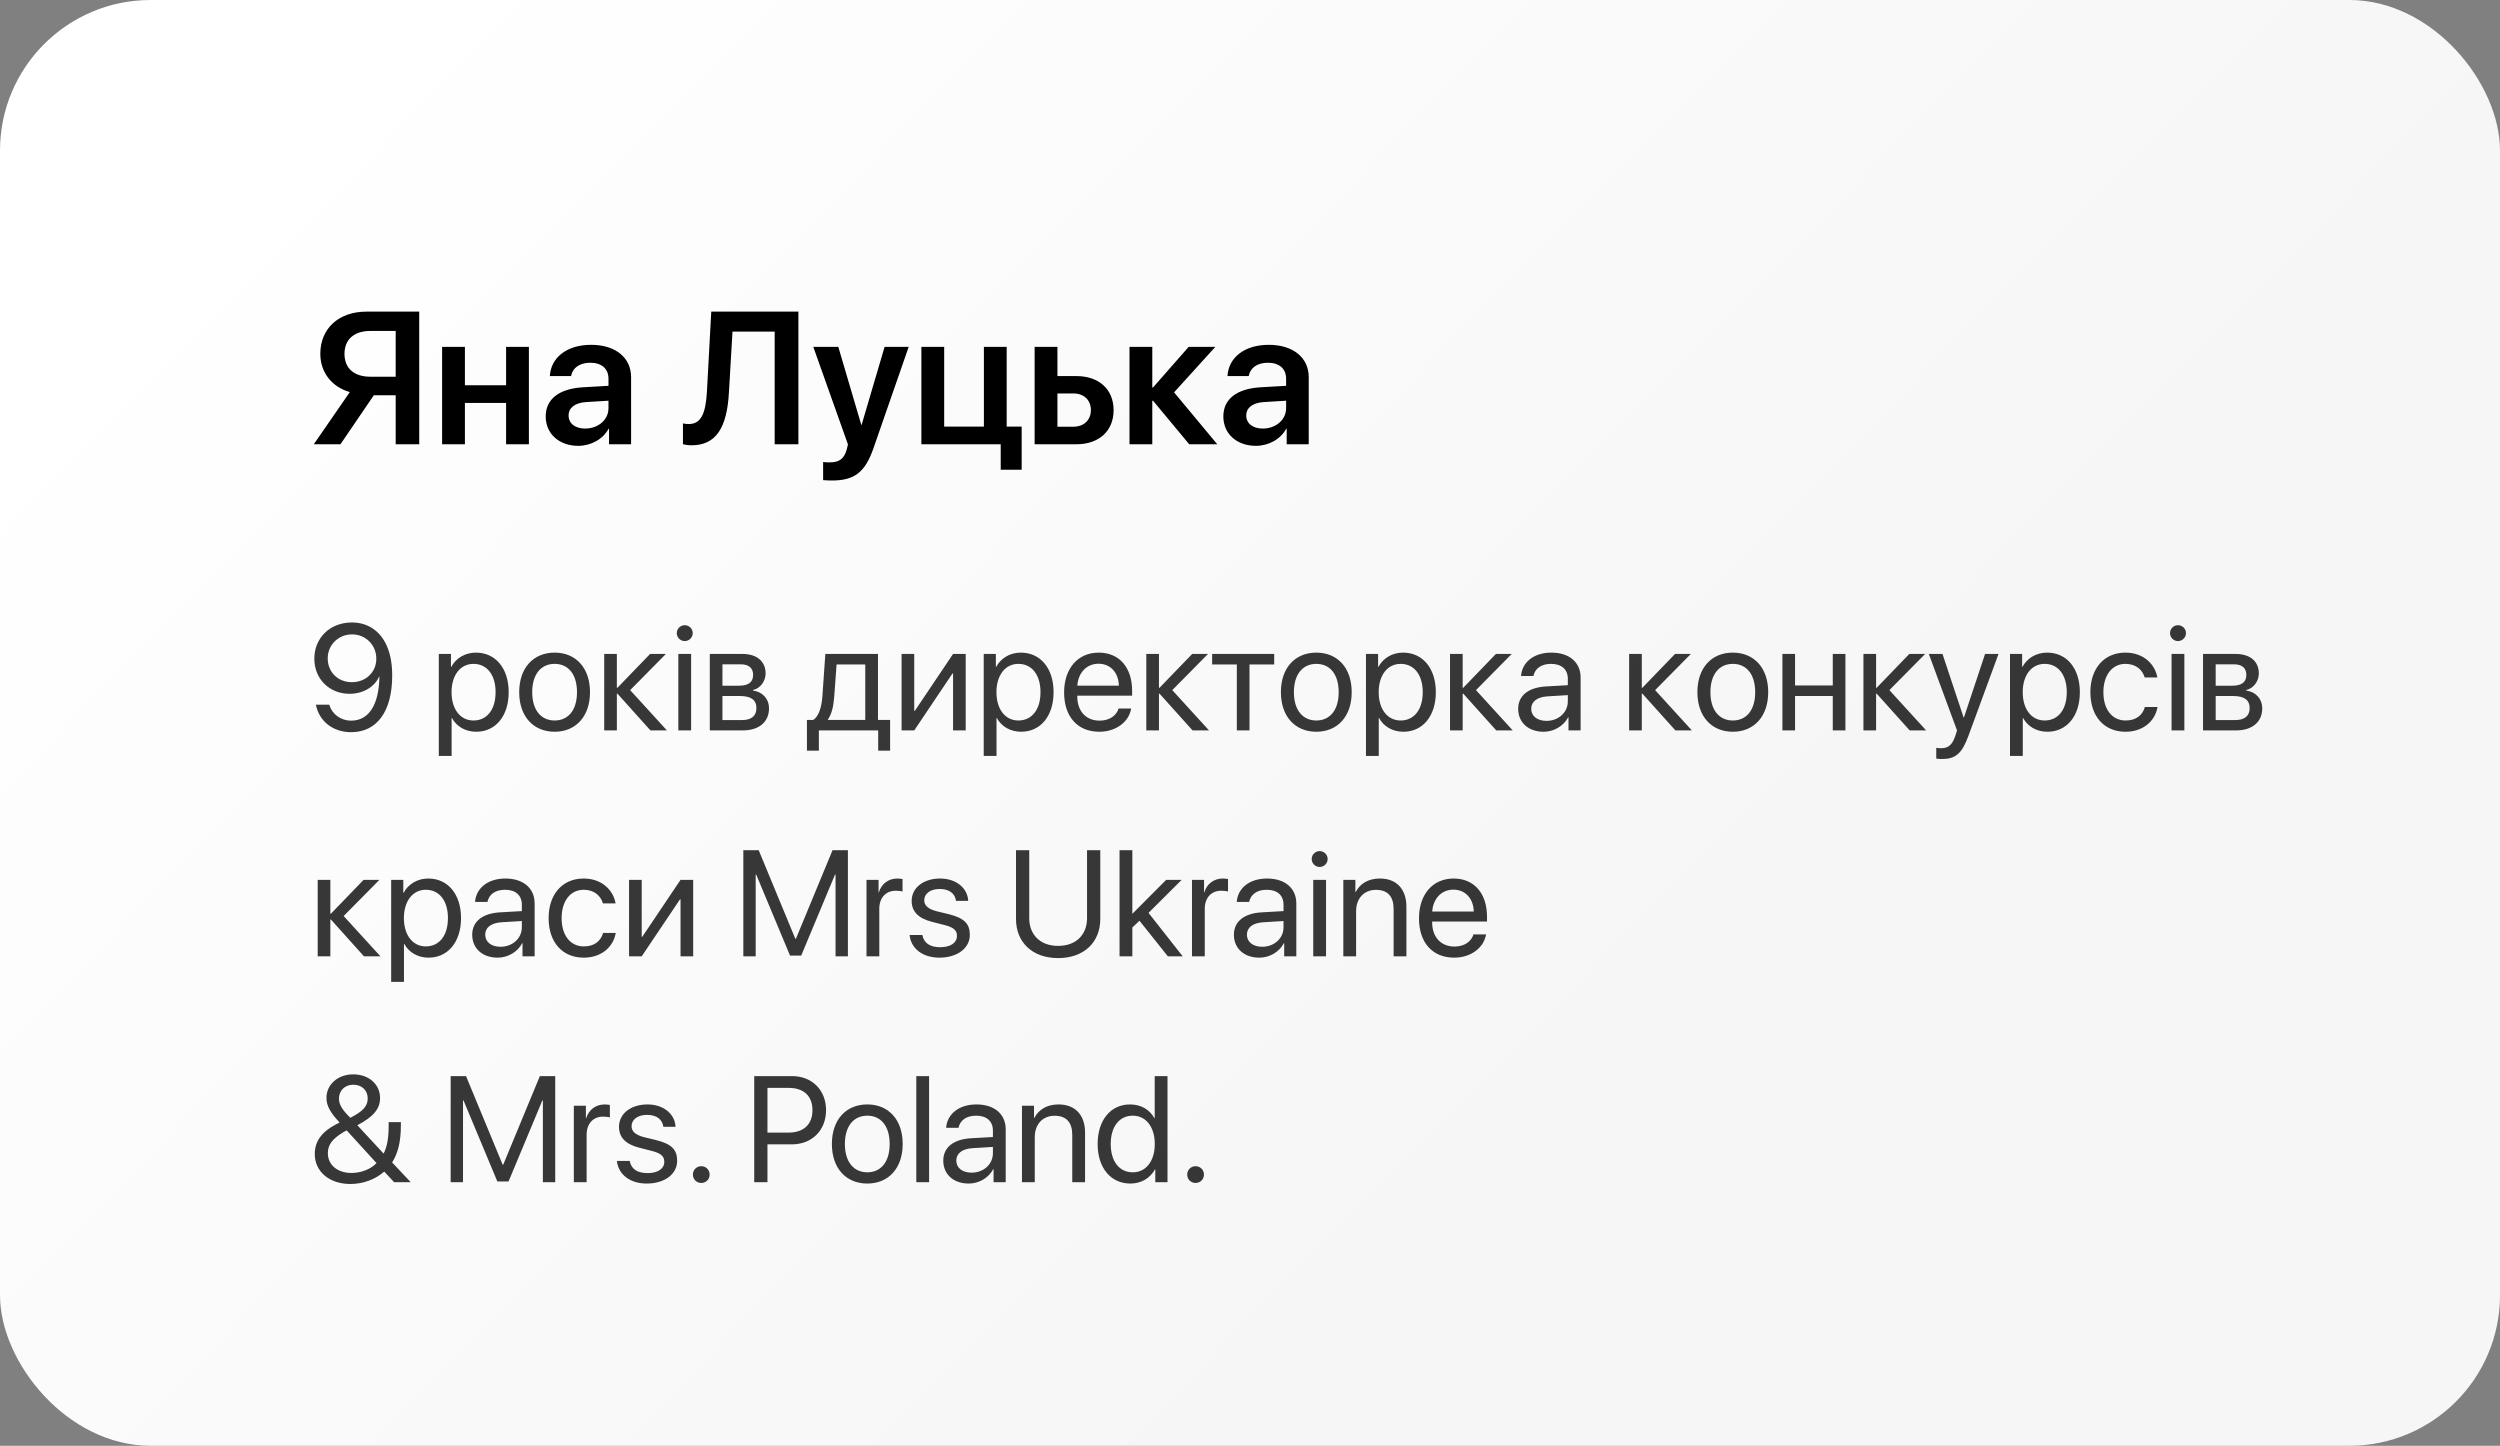
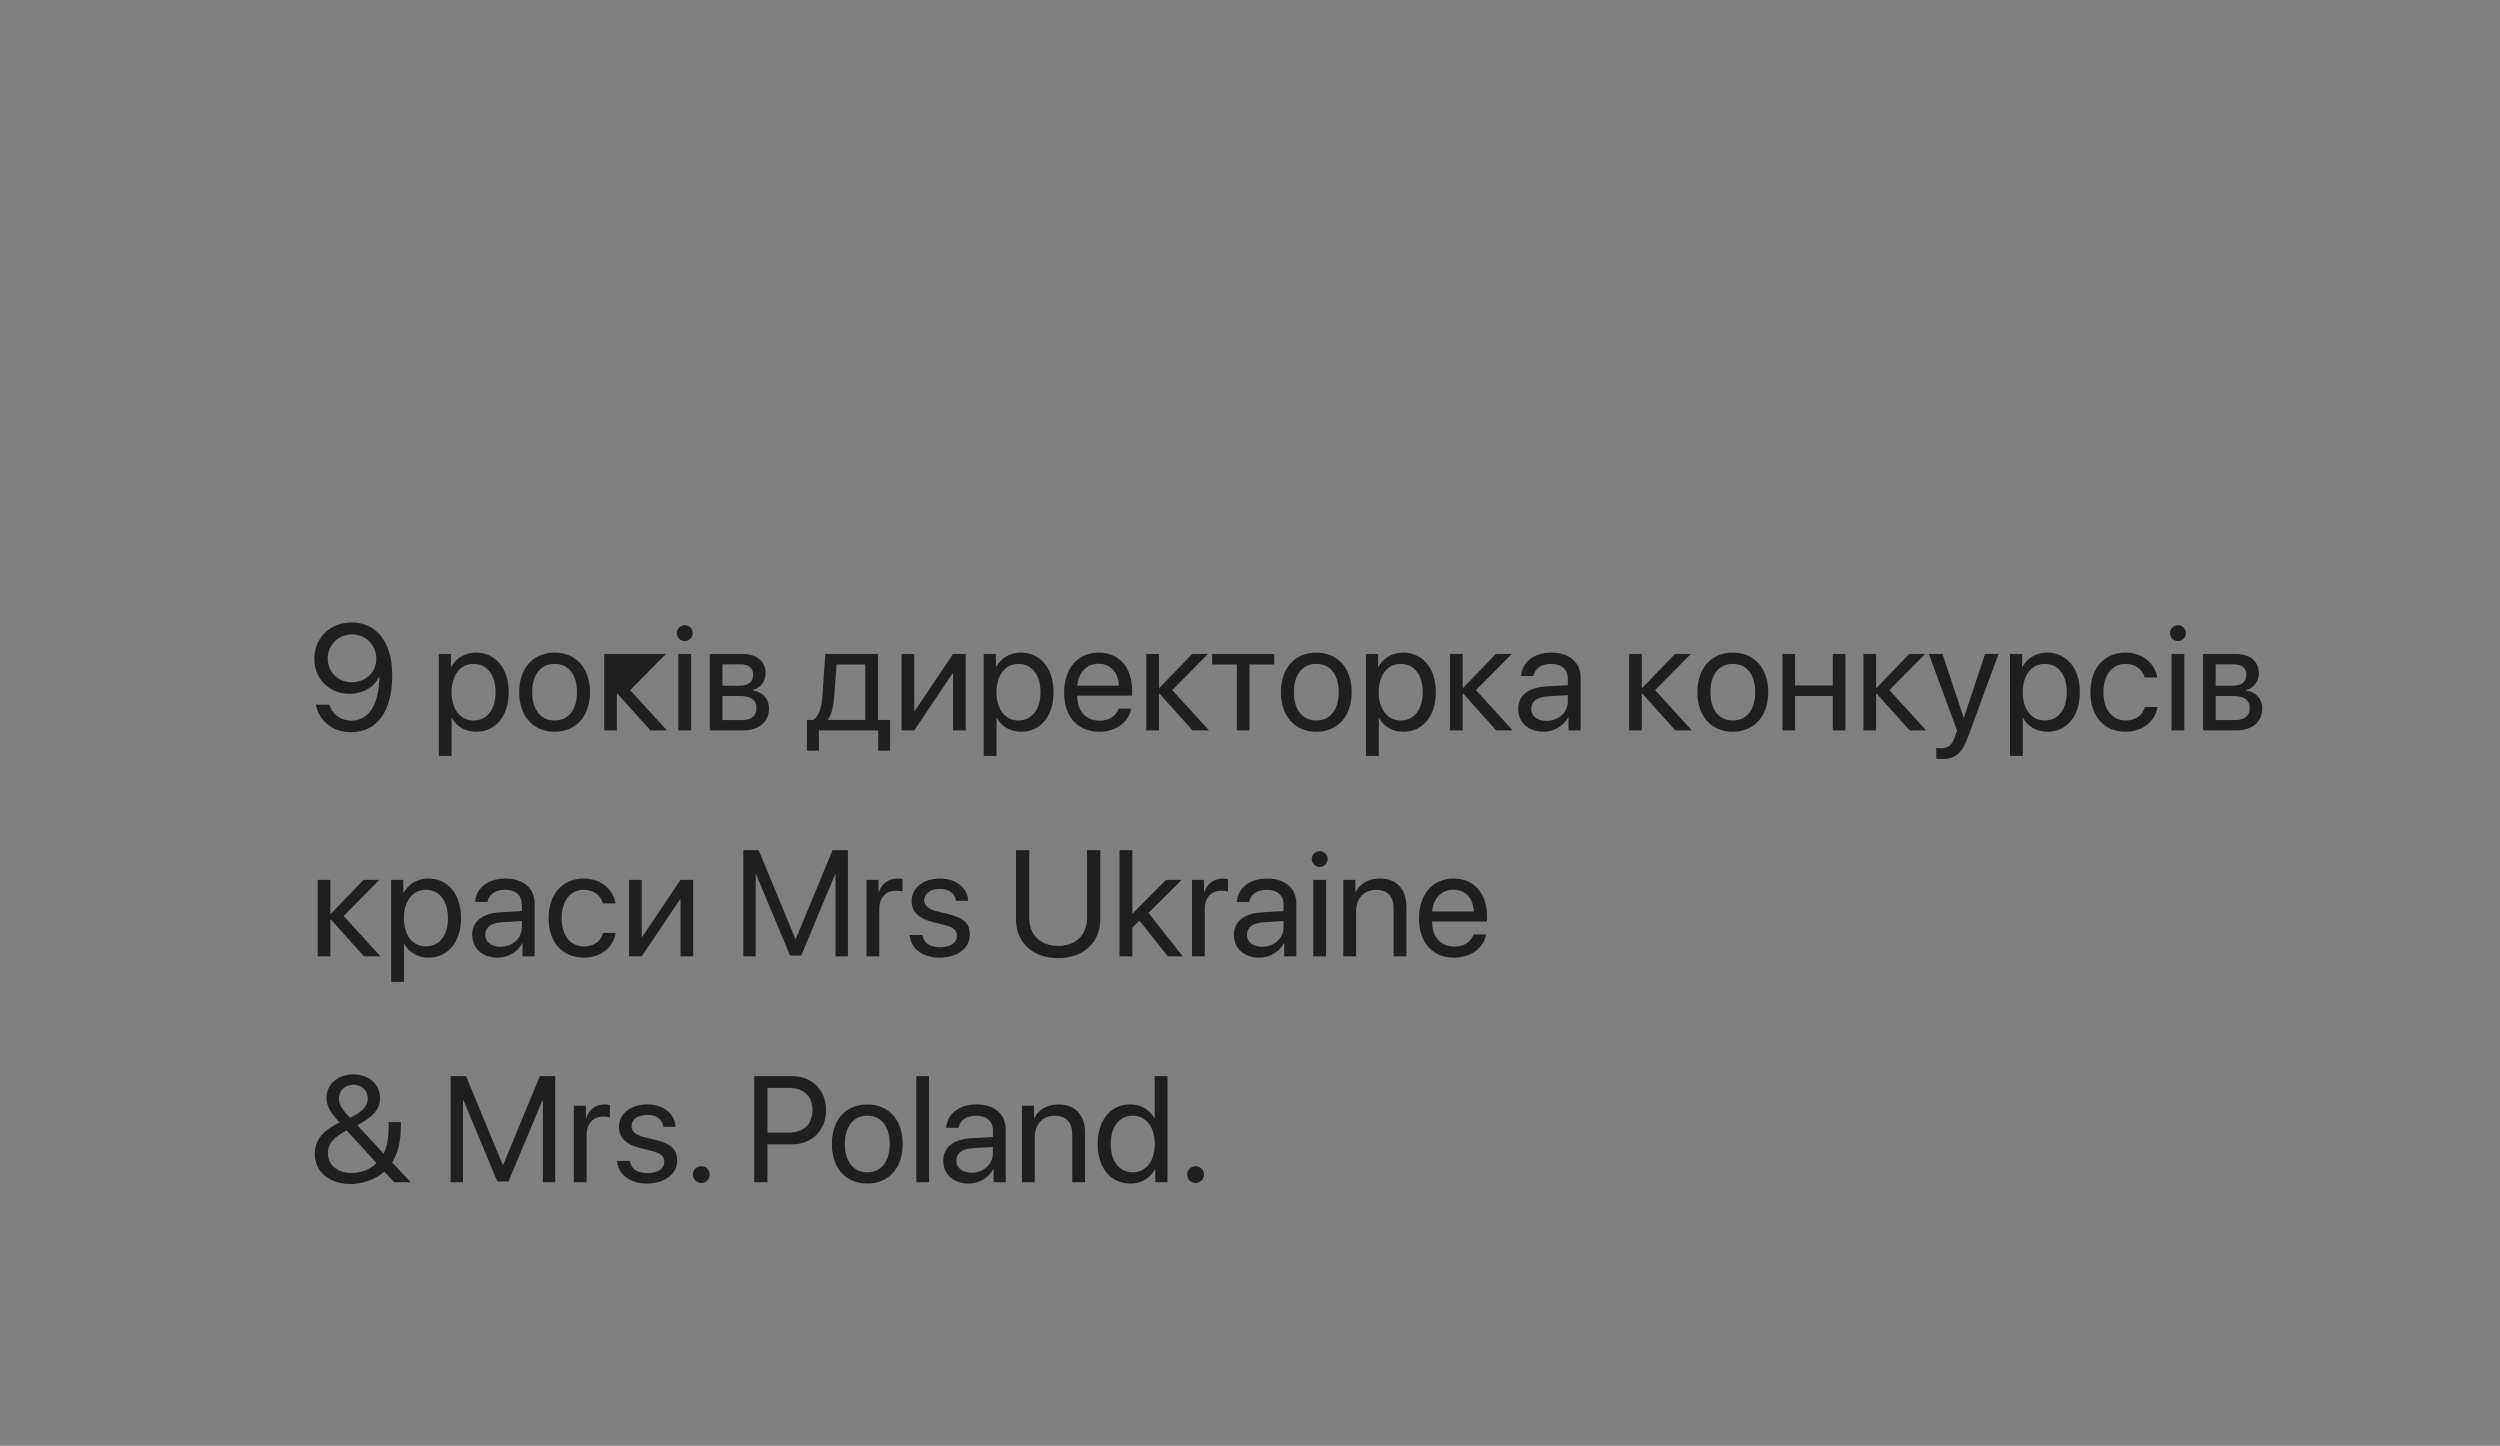
<svg xmlns="http://www.w3.org/2000/svg" width="332" height="192" viewBox="0 0 332 192" fill="none">
  <rect x="0" y="0" width="332" height="192" fill="#808080" stroke="none" />
-   <rect width="332" height="192" rx="20" fill="url(#paint0_linear_2276_68)" />
-   <path d="M52.548 50.028V43.949H49.191C47.03 43.949 45.748 45.072 45.748 46.988C45.748 48.917 47.018 50.028 49.191 50.028H52.548ZM49.643 52.494L45.211 59H41.671L46.456 52.066C44.113 51.407 42.538 49.503 42.538 46.976C42.538 43.656 44.955 41.385 48.654 41.385H55.673V59H52.548V52.494H49.643ZM67.209 59V53.507H61.74V59H58.712V46.06H61.74V51.163H67.209V46.06H70.236V59H67.209ZM77.707 56.913C79.428 56.913 80.807 55.765 80.807 54.203V53.214L77.816 53.397C76.352 53.495 75.509 54.154 75.509 55.179C75.509 56.241 76.388 56.913 77.707 56.913ZM76.791 59.208C74.289 59.208 72.47 57.633 72.47 55.301C72.47 53.006 74.24 51.627 77.389 51.432L80.807 51.236V50.309C80.807 48.954 79.892 48.172 78.39 48.172C76.95 48.172 76.034 48.868 75.839 49.942H73.019C73.153 47.525 75.216 45.792 78.512 45.792C81.723 45.792 83.81 47.489 83.81 50.089V59H80.88V56.937H80.819C80.075 58.341 78.451 59.208 76.791 59.208ZM106.027 59H102.877V44.034H97.274L96.798 52.176C96.53 56.778 95.114 59.134 91.842 59.134C91.354 59.134 90.927 59.061 90.695 58.988V56.229C90.853 56.266 91.183 56.315 91.452 56.315C93.1 56.315 93.722 54.911 93.881 51.993L94.455 41.385H106.027V59ZM110.507 63.81C110.336 63.81 109.469 63.797 109.311 63.761V61.356C109.469 61.393 110.006 61.405 110.189 61.405C111.447 61.405 112.094 60.929 112.436 59.732C112.436 59.696 112.619 59.049 112.606 59.012L108.004 46.06H111.325L114.376 56.412H114.425L117.477 46.06H120.675L116 59.513C114.889 62.723 113.461 63.81 110.507 63.81ZM135.678 62.381H132.895V59H122.36V46.06H125.387V56.656H130.661V46.06H133.688V56.656H135.678V62.381ZM142.538 52.249H140.426V56.669H142.538C143.954 56.669 144.87 55.777 144.87 54.459C144.87 53.128 143.942 52.249 142.538 52.249ZM137.399 59V46.06H140.426V49.942H142.929C145.944 49.942 147.885 51.7 147.885 54.471C147.885 57.242 145.944 59 142.929 59H137.399ZM155.917 52.103L161.654 59H157.931L153.122 53.214H153.024V59H149.997V46.06H153.024V51.456H153.122L157.858 46.06H161.398L155.917 52.103ZM167.697 56.913C169.418 56.913 170.797 55.765 170.797 54.203V53.214L167.807 53.397C166.342 53.495 165.5 54.154 165.5 55.179C165.5 56.241 166.378 56.913 167.697 56.913ZM166.781 59.208C164.279 59.208 162.46 57.633 162.46 55.301C162.46 53.006 164.23 51.627 167.379 51.432L170.797 51.236V50.309C170.797 48.954 169.882 48.172 168.38 48.172C166.94 48.172 166.024 48.868 165.829 49.942H163.009C163.144 47.525 165.207 45.792 168.502 45.792C171.713 45.792 173.8 47.489 173.8 50.089V59H170.871V56.937H170.81C170.065 58.341 168.441 59.208 166.781 59.208Z" fill="black" />
-   <path opacity="0.8" d="M46.625 97.234C44.223 97.234 42.377 95.789 41.947 93.582H43.734C44.105 94.861 45.248 95.701 46.645 95.701C48.988 95.701 50.336 93.572 50.385 89.832H50.375C50.365 89.832 50.365 89.832 50.355 89.832C49.76 91.228 48.217 92.137 46.42 92.137C43.734 92.137 41.742 90.154 41.742 87.478C41.742 84.695 43.842 82.664 46.732 82.664C48.852 82.664 50.531 83.807 51.391 85.828C51.859 86.912 52.084 88.182 52.084 89.715C52.084 94.461 50.072 97.234 46.625 97.234ZM46.723 90.594C48.588 90.594 49.975 89.266 49.975 87.469C49.975 85.662 48.568 84.246 46.752 84.246C44.945 84.246 43.52 85.652 43.52 87.42C43.52 89.256 44.877 90.594 46.723 90.594ZM63.207 86.668C65.795 86.668 67.553 88.738 67.553 91.922C67.553 95.106 65.805 97.176 63.246 97.176C61.791 97.176 60.619 96.463 60.014 95.35H59.975V100.389H58.275V86.844H59.887V88.562H59.926C60.551 87.42 61.732 86.668 63.207 86.668ZM62.875 95.682C64.682 95.682 65.814 94.227 65.814 91.922C65.814 89.627 64.682 88.162 62.875 88.162C61.137 88.162 59.965 89.666 59.965 91.922C59.965 94.188 61.137 95.682 62.875 95.682ZM73.656 97.176C70.844 97.176 68.949 95.154 68.949 91.922C68.949 88.68 70.844 86.668 73.656 86.668C76.459 86.668 78.353 88.68 78.353 91.922C78.353 95.154 76.459 97.176 73.656 97.176ZM73.656 95.682C75.453 95.682 76.625 94.314 76.625 91.922C76.625 89.529 75.453 88.162 73.656 88.162C71.859 88.162 70.678 89.529 70.678 91.922C70.678 94.314 71.859 95.682 73.656 95.682ZM83.686 91.648L88.568 97H86.381L81.996 92.117H81.918V97H80.238V86.844H81.918V91.336H81.996L86.332 86.844H88.432L83.686 91.648ZM90.082 97V86.844H91.781V97H90.082ZM90.932 85.135C90.356 85.135 89.877 84.656 89.877 84.08C89.877 83.494 90.356 83.025 90.932 83.025C91.518 83.025 91.996 83.494 91.996 84.08C91.996 84.656 91.518 85.135 90.932 85.135ZM98.373 88.221H95.941V91.062H98.119C99.398 91.062 100.014 90.594 100.014 89.617C100.014 88.719 99.438 88.221 98.373 88.221ZM98.256 92.43H95.941V95.623H98.559C99.789 95.623 100.453 95.066 100.453 94.041C100.453 92.957 99.74 92.43 98.256 92.43ZM94.262 97V86.844H98.607C100.512 86.844 101.674 87.83 101.674 89.441C101.674 90.477 100.941 91.434 100.004 91.629V91.707C101.283 91.883 102.123 92.811 102.123 94.08C102.123 95.877 100.795 97 98.637 97H94.262ZM114.906 95.603V88.24H111.098L110.785 92.518C110.697 93.777 110.434 94.881 109.955 95.525V95.603H114.906ZM108.744 99.686H107.162V95.603H108.012C108.754 95.115 109.115 93.846 109.213 92.478L109.604 86.844H116.596V95.603H118.207V99.686H116.625V97H108.744V99.686ZM121.41 97H119.73V86.844H121.41V94.402H121.488L126.566 86.844H128.246V97H126.566V89.441H126.488L121.41 97ZM135.57 86.668C138.158 86.668 139.916 88.738 139.916 91.922C139.916 95.106 138.168 97.176 135.609 97.176C134.154 97.176 132.982 96.463 132.377 95.35H132.338V100.389H130.639V86.844H132.25V88.562H132.289C132.914 87.42 134.096 86.668 135.57 86.668ZM135.238 95.682C137.045 95.682 138.178 94.227 138.178 91.922C138.178 89.627 137.045 88.162 135.238 88.162C133.5 88.162 132.328 89.666 132.328 91.922C132.328 94.188 133.5 95.682 135.238 95.682ZM145.883 88.143C144.291 88.143 143.178 89.363 143.07 91.053H148.588C148.549 89.353 147.484 88.143 145.883 88.143ZM148.549 94.09H150.219C149.926 95.867 148.207 97.176 145.99 97.176C143.08 97.176 141.312 95.154 141.312 91.961C141.312 88.807 143.109 86.668 145.912 86.668C148.656 86.668 150.346 88.66 150.346 91.736V92.381H143.061V92.478C143.061 94.422 144.203 95.701 146.029 95.701C147.318 95.701 148.266 95.047 148.549 94.09ZM155.678 91.648L160.561 97H158.373L153.988 92.117H153.91V97H152.23V86.844H153.91V91.336H153.988L158.324 86.844H160.424L155.678 91.648ZM169.213 86.844V88.24H165.932V97H164.252V88.24H160.971V86.844H169.213ZM174.809 97.176C171.996 97.176 170.102 95.154 170.102 91.922C170.102 88.68 171.996 86.668 174.809 86.668C177.611 86.668 179.506 88.68 179.506 91.922C179.506 95.154 177.611 97.176 174.809 97.176ZM174.809 95.682C176.605 95.682 177.777 94.314 177.777 91.922C177.777 89.529 176.605 88.162 174.809 88.162C173.012 88.162 171.83 89.529 171.83 91.922C171.83 94.314 173.012 95.682 174.809 95.682ZM186.332 86.668C188.92 86.668 190.678 88.738 190.678 91.922C190.678 95.106 188.93 97.176 186.371 97.176C184.916 97.176 183.744 96.463 183.139 95.35H183.1V100.389H181.4V86.844H183.012V88.562H183.051C183.676 87.42 184.857 86.668 186.332 86.668ZM186 95.682C187.807 95.682 188.939 94.227 188.939 91.922C188.939 89.627 187.807 88.162 186 88.162C184.262 88.162 183.09 89.666 183.09 91.922C183.09 94.188 184.262 95.682 186 95.682ZM196.01 91.648L200.893 97H198.705L194.32 92.117H194.242V97H192.562V86.844H194.242V91.336H194.32L198.656 86.844H200.756L196.01 91.648ZM205.375 95.731C206.977 95.731 208.207 94.607 208.207 93.143V92.312L205.492 92.478C204.125 92.566 203.344 93.172 203.344 94.129C203.344 95.096 204.154 95.731 205.375 95.731ZM204.994 97.176C202.973 97.176 201.615 95.955 201.615 94.129C201.615 92.391 202.953 91.297 205.297 91.16L208.207 90.994V90.144C208.207 88.904 207.387 88.162 205.98 88.162C204.672 88.162 203.852 88.777 203.637 89.773H201.996C202.113 88.016 203.617 86.668 206.02 86.668C208.402 86.668 209.906 87.957 209.906 89.978V97H208.295V95.252H208.256C207.65 96.414 206.361 97.176 204.994 97.176ZM219.799 91.648L224.682 97H222.494L218.109 92.117H218.031V97H216.352V86.844H218.031V91.336H218.109L222.445 86.844H224.545L219.799 91.648ZM230.121 97.176C227.309 97.176 225.414 95.154 225.414 91.922C225.414 88.68 227.309 86.668 230.121 86.668C232.924 86.668 234.818 88.68 234.818 91.922C234.818 95.154 232.924 97.176 230.121 97.176ZM230.121 95.682C231.918 95.682 233.09 94.314 233.09 91.922C233.09 89.529 231.918 88.162 230.121 88.162C228.324 88.162 227.143 89.529 227.143 91.922C227.143 94.314 228.324 95.682 230.121 95.682ZM243.393 97V92.43H238.383V97H236.703V86.844H238.383V91.033H243.393V86.844H245.072V97H243.393ZM250.912 91.648L255.795 97H253.607L249.223 92.117H249.145V97H247.465V86.844H249.145V91.336H249.223L253.559 86.844H255.658L250.912 91.648ZM257.865 100.799C257.66 100.799 257.318 100.779 257.133 100.74V99.314C257.318 99.353 257.582 99.363 257.797 99.363C258.744 99.363 259.271 98.904 259.662 97.723L259.896 97.01L256.146 86.844H257.963L260.775 95.301H260.805L263.617 86.844H265.404L261.41 97.713C260.541 100.086 259.701 100.799 257.865 100.799ZM271.859 86.668C274.447 86.668 276.205 88.738 276.205 91.922C276.205 95.106 274.457 97.176 271.898 97.176C270.443 97.176 269.271 96.463 268.666 95.35H268.627V100.389H266.928V86.844H268.539V88.562H268.578C269.203 87.42 270.385 86.668 271.859 86.668ZM271.527 95.682C273.334 95.682 274.467 94.227 274.467 91.922C274.467 89.627 273.334 88.162 271.527 88.162C269.789 88.162 268.617 89.666 268.617 91.922C268.617 94.188 269.789 95.682 271.527 95.682ZM286.498 89.969H284.818C284.525 88.992 283.695 88.162 282.26 88.162C280.492 88.162 279.33 89.656 279.33 91.922C279.33 94.246 280.512 95.682 282.279 95.682C283.627 95.682 284.516 95.018 284.838 93.894H286.518C286.186 95.818 284.555 97.176 282.27 97.176C279.447 97.176 277.602 95.154 277.602 91.922C277.602 88.758 279.438 86.668 282.25 86.668C284.701 86.668 286.195 88.24 286.498 89.969ZM288.383 97V86.844H290.082V97H288.383ZM289.232 85.135C288.656 85.135 288.178 84.656 288.178 84.08C288.178 83.494 288.656 83.025 289.232 83.025C289.818 83.025 290.297 83.494 290.297 84.08C290.297 84.656 289.818 85.135 289.232 85.135ZM296.674 88.221H294.242V91.062H296.42C297.699 91.062 298.314 90.594 298.314 89.617C298.314 88.719 297.738 88.221 296.674 88.221ZM296.557 92.43H294.242V95.623H296.859C298.09 95.623 298.754 95.066 298.754 94.041C298.754 92.957 298.041 92.43 296.557 92.43ZM292.562 97V86.844H296.908C298.812 86.844 299.975 87.83 299.975 89.441C299.975 90.477 299.242 91.434 298.305 91.629V91.707C299.584 91.883 300.424 92.811 300.424 94.08C300.424 95.877 299.096 97 296.938 97H292.562ZM45.639 121.648L50.522 127H48.334L43.949 122.117H43.871V127H42.191V116.844H43.871V121.336H43.949L48.285 116.844H50.385L45.639 121.648ZM56.879 116.668C59.467 116.668 61.225 118.738 61.225 121.922C61.225 125.105 59.477 127.176 56.918 127.176C55.463 127.176 54.291 126.463 53.685 125.35H53.647V130.389H51.947V116.844H53.559V118.562H53.598C54.223 117.42 55.404 116.668 56.879 116.668ZM56.547 125.682C58.353 125.682 59.486 124.227 59.486 121.922C59.486 119.627 58.353 118.162 56.547 118.162C54.809 118.162 53.637 119.666 53.637 121.922C53.637 124.188 54.809 125.682 56.547 125.682ZM66.469 125.73C68.07 125.73 69.301 124.607 69.301 123.143V122.312L66.586 122.479C65.219 122.566 64.438 123.172 64.438 124.129C64.438 125.096 65.248 125.73 66.469 125.73ZM66.088 127.176C64.066 127.176 62.709 125.955 62.709 124.129C62.709 122.391 64.047 121.297 66.391 121.16L69.301 120.994V120.145C69.301 118.904 68.481 118.162 67.074 118.162C65.766 118.162 64.945 118.777 64.731 119.773H63.09C63.207 118.016 64.711 116.668 67.113 116.668C69.496 116.668 71 117.957 71 119.979V127H69.389V125.252H69.35C68.744 126.414 67.455 127.176 66.088 127.176ZM81.752 119.969H80.072C79.779 118.992 78.949 118.162 77.514 118.162C75.746 118.162 74.584 119.656 74.584 121.922C74.584 124.246 75.766 125.682 77.533 125.682C78.881 125.682 79.769 125.018 80.092 123.895H81.772C81.439 125.818 79.809 127.176 77.523 127.176C74.701 127.176 72.856 125.154 72.856 121.922C72.856 118.758 74.691 116.668 77.504 116.668C79.955 116.668 81.449 118.24 81.752 119.969ZM85.219 127H83.539V116.844H85.219V124.402H85.297L90.375 116.844H92.055V127H90.375V119.441H90.297L85.219 127ZM112.602 127H110.961V116.141H110.893L106.4 126.902H104.916L100.424 116.141H100.355V127H98.715V112.908H100.756L105.619 124.666H105.697L110.561 112.908H112.602V127ZM115.072 127V116.844H116.674V118.504H116.713C117.045 117.381 117.982 116.668 119.174 116.668C119.467 116.668 119.721 116.717 119.857 116.736V118.387C119.721 118.338 119.359 118.289 118.949 118.289C117.631 118.289 116.771 119.236 116.771 120.672V127H115.072ZM121.068 119.646C121.068 117.908 122.621 116.668 124.857 116.668C126.957 116.668 128.5 117.918 128.578 119.637H126.957C126.84 118.66 126.049 118.055 124.799 118.055C123.559 118.055 122.738 118.67 122.738 119.559C122.738 120.262 123.275 120.73 124.428 121.023L126 121.404C128.051 121.922 128.793 122.664 128.793 124.158C128.793 125.926 127.123 127.176 124.75 127.176C122.523 127.176 120.971 125.965 120.795 124.168H122.494C122.68 125.223 123.48 125.789 124.857 125.789C126.234 125.789 127.084 125.203 127.084 124.285C127.084 123.562 126.664 123.172 125.521 122.869L123.734 122.41C121.947 121.951 121.068 121.033 121.068 119.646ZM136.684 112.908V121.941C136.684 124.07 138.08 125.613 140.521 125.613C142.963 125.613 144.359 124.07 144.359 121.941V112.908H146.117V122.059C146.117 125.066 144.018 127.234 140.521 127.234C137.025 127.234 134.926 125.066 134.926 122.059V112.908H136.684ZM150.375 121.355L154.867 116.844H156.928L152.523 121.229L157.064 127H155.092L151.322 122.273L150.375 123.172V127H148.676V112.908H150.375V121.355ZM158.295 127V116.844H159.896V118.504H159.936C160.268 117.381 161.205 116.668 162.396 116.668C162.689 116.668 162.943 116.717 163.08 116.736V118.387C162.943 118.338 162.582 118.289 162.172 118.289C160.854 118.289 159.994 119.236 159.994 120.672V127H158.295ZM167.621 125.73C169.223 125.73 170.453 124.607 170.453 123.143V122.312L167.738 122.479C166.371 122.566 165.59 123.172 165.59 124.129C165.59 125.096 166.4 125.73 167.621 125.73ZM167.24 127.176C165.219 127.176 163.861 125.955 163.861 124.129C163.861 122.391 165.199 121.297 167.543 121.16L170.453 120.994V120.145C170.453 118.904 169.633 118.162 168.227 118.162C166.918 118.162 166.098 118.777 165.883 119.773H164.242C164.359 118.016 165.863 116.668 168.266 116.668C170.648 116.668 172.152 117.957 172.152 119.979V127H170.541V125.252H170.502C169.896 126.414 168.607 127.176 167.24 127.176ZM174.398 127V116.844H176.098V127H174.398ZM175.248 115.135C174.672 115.135 174.193 114.656 174.193 114.08C174.193 113.494 174.672 113.025 175.248 113.025C175.834 113.025 176.312 113.494 176.312 114.08C176.312 114.656 175.834 115.135 175.248 115.135ZM178.393 127V116.844H179.994V118.465H180.033C180.6 117.371 181.684 116.668 183.256 116.668C185.482 116.668 186.771 118.104 186.771 120.408V127H185.072V120.711C185.072 119.07 184.301 118.172 182.738 118.172C181.137 118.172 180.092 119.305 180.092 121.023V127H178.393ZM193.012 118.143C191.42 118.143 190.307 119.363 190.199 121.053H195.717C195.678 119.354 194.613 118.143 193.012 118.143ZM195.678 124.09H197.348C197.055 125.867 195.336 127.176 193.119 127.176C190.209 127.176 188.441 125.154 188.441 121.961C188.441 118.807 190.238 116.668 193.041 116.668C195.785 116.668 197.475 118.66 197.475 121.736V122.381H190.189V122.479C190.189 124.422 191.332 125.701 193.158 125.701C194.447 125.701 195.395 125.047 195.678 124.09ZM52.338 157L51.029 155.584C49.838 156.639 48.197 157.234 46.527 157.234C43.744 157.234 41.801 155.594 41.801 153.25C41.801 151.6 42.699 150.33 44.565 149.344C44.848 149.197 45.023 149.1 45.102 149.07C43.842 147.732 43.353 146.824 43.353 145.799C43.353 144.012 44.877 142.674 46.908 142.674C48.978 142.674 50.473 143.992 50.473 145.818C50.473 147.254 49.603 148.299 47.455 149.432L50.941 153.191C51.4 152.332 51.615 151.18 51.615 149.441V149.021H53.236V149.451C53.236 151.6 52.846 153.162 52.074 154.373L54.545 157H52.338ZM45.57 150.369C44.115 151.258 43.539 152.049 43.539 153.133C43.539 154.705 44.809 155.77 46.684 155.77C47.943 155.77 49.252 155.262 50.004 154.461L46.039 150.115C45.912 150.174 45.658 150.311 45.57 150.369ZM46.518 148.445C48.207 147.586 48.832 146.883 48.832 145.877C48.832 144.803 48.06 144.051 46.918 144.051C45.805 144.051 45.014 144.822 45.014 145.896C45.014 146.668 45.424 147.352 46.518 148.445ZM73.734 157H72.094V146.141H72.025L67.533 156.902H66.049L61.557 146.141H61.488V157H59.848V142.908H61.889L66.752 154.666H66.83L71.693 142.908H73.734V157ZM76.205 157V146.844H77.807V148.504H77.846C78.178 147.381 79.115 146.668 80.307 146.668C80.6 146.668 80.853 146.717 80.99 146.736V148.387C80.853 148.338 80.492 148.289 80.082 148.289C78.764 148.289 77.904 149.236 77.904 150.672V157H76.205ZM82.201 149.646C82.201 147.908 83.754 146.668 85.99 146.668C88.09 146.668 89.633 147.918 89.711 149.637H88.09C87.973 148.66 87.182 148.055 85.932 148.055C84.691 148.055 83.871 148.67 83.871 149.559C83.871 150.262 84.408 150.73 85.561 151.023L87.133 151.404C89.184 151.922 89.926 152.664 89.926 154.158C89.926 155.926 88.256 157.176 85.883 157.176C83.656 157.176 82.103 155.965 81.928 154.168H83.627C83.812 155.223 84.613 155.789 85.99 155.789C87.367 155.789 88.217 155.203 88.217 154.285C88.217 153.562 87.797 153.172 86.654 152.869L84.867 152.41C83.08 151.951 82.201 151.033 82.201 149.646ZM93.129 157.098C92.504 157.098 92.016 156.609 92.016 155.984C92.016 155.359 92.504 154.871 93.129 154.871C93.754 154.871 94.242 155.359 94.242 155.984C94.242 156.609 93.754 157.098 93.129 157.098ZM100.16 142.908H105.189C107.836 142.908 109.701 144.764 109.701 147.43C109.701 150.105 107.816 151.971 105.17 151.971H101.918V157H100.16V142.908ZM101.918 144.471V150.408H104.73C106.742 150.408 107.895 149.305 107.895 147.43C107.895 145.564 106.752 144.471 104.73 144.471H101.918ZM115.18 157.176C112.367 157.176 110.473 155.154 110.473 151.922C110.473 148.68 112.367 146.668 115.18 146.668C117.982 146.668 119.877 148.68 119.877 151.922C119.877 155.154 117.982 157.176 115.18 157.176ZM115.18 155.682C116.977 155.682 118.148 154.314 118.148 151.922C118.148 149.529 116.977 148.162 115.18 148.162C113.383 148.162 112.201 149.529 112.201 151.922C112.201 154.314 113.383 155.682 115.18 155.682ZM121.684 157V142.908H123.383V157H121.684ZM129.027 155.73C130.629 155.73 131.859 154.607 131.859 153.143V152.312L129.145 152.479C127.777 152.566 126.996 153.172 126.996 154.129C126.996 155.096 127.807 155.73 129.027 155.73ZM128.646 157.176C126.625 157.176 125.268 155.955 125.268 154.129C125.268 152.391 126.605 151.297 128.949 151.16L131.859 150.994V150.145C131.859 148.904 131.039 148.162 129.633 148.162C128.324 148.162 127.504 148.777 127.289 149.773H125.648C125.766 148.016 127.27 146.668 129.672 146.668C132.055 146.668 133.559 147.957 133.559 149.979V157H131.947V155.252H131.908C131.303 156.414 130.014 157.176 128.646 157.176ZM135.717 157V146.844H137.318V148.465H137.357C137.924 147.371 139.008 146.668 140.58 146.668C142.807 146.668 144.096 148.104 144.096 150.408V157H142.396V150.711C142.396 149.07 141.625 148.172 140.062 148.172C138.461 148.172 137.416 149.305 137.416 151.023V157H135.717ZM150.111 157.176C147.523 157.176 145.766 155.105 145.766 151.922C145.766 148.738 147.514 146.668 150.072 146.668C151.527 146.668 152.699 147.381 153.305 148.494H153.344V142.908H155.043V157H153.422V155.281H153.393C152.738 156.453 151.576 157.176 150.111 157.176ZM150.434 148.162C148.637 148.162 147.504 149.627 147.504 151.922C147.504 154.227 148.637 155.682 150.434 155.682C152.182 155.682 153.354 154.197 153.354 151.922C153.354 149.656 152.182 148.162 150.434 148.162ZM158.773 157.098C158.148 157.098 157.66 156.609 157.66 155.984C157.66 155.359 158.148 154.871 158.773 154.871C159.398 154.871 159.887 155.359 159.887 155.984C159.887 156.609 159.398 157.098 158.773 157.098Z" fill="#070707" />
+   <path opacity="0.8" d="M46.625 97.234C44.223 97.234 42.377 95.789 41.947 93.582H43.734C44.105 94.861 45.248 95.701 46.645 95.701C48.988 95.701 50.336 93.572 50.385 89.832H50.375C50.365 89.832 50.365 89.832 50.355 89.832C49.76 91.228 48.217 92.137 46.42 92.137C43.734 92.137 41.742 90.154 41.742 87.478C41.742 84.695 43.842 82.664 46.732 82.664C48.852 82.664 50.531 83.807 51.391 85.828C51.859 86.912 52.084 88.182 52.084 89.715C52.084 94.461 50.072 97.234 46.625 97.234ZM46.723 90.594C48.588 90.594 49.975 89.266 49.975 87.469C49.975 85.662 48.568 84.246 46.752 84.246C44.945 84.246 43.52 85.652 43.52 87.42C43.52 89.256 44.877 90.594 46.723 90.594ZM63.207 86.668C65.795 86.668 67.553 88.738 67.553 91.922C67.553 95.106 65.805 97.176 63.246 97.176C61.791 97.176 60.619 96.463 60.014 95.35H59.975V100.389H58.275V86.844H59.887V88.562H59.926C60.551 87.42 61.732 86.668 63.207 86.668ZM62.875 95.682C64.682 95.682 65.814 94.227 65.814 91.922C65.814 89.627 64.682 88.162 62.875 88.162C61.137 88.162 59.965 89.666 59.965 91.922C59.965 94.188 61.137 95.682 62.875 95.682ZM73.656 97.176C70.844 97.176 68.949 95.154 68.949 91.922C68.949 88.68 70.844 86.668 73.656 86.668C76.459 86.668 78.353 88.68 78.353 91.922C78.353 95.154 76.459 97.176 73.656 97.176ZM73.656 95.682C75.453 95.682 76.625 94.314 76.625 91.922C76.625 89.529 75.453 88.162 73.656 88.162C71.859 88.162 70.678 89.529 70.678 91.922C70.678 94.314 71.859 95.682 73.656 95.682ZM83.686 91.648L88.568 97H86.381L81.996 92.117H81.918V97H80.238V86.844H81.918H81.996L86.332 86.844H88.432L83.686 91.648ZM90.082 97V86.844H91.781V97H90.082ZM90.932 85.135C90.356 85.135 89.877 84.656 89.877 84.08C89.877 83.494 90.356 83.025 90.932 83.025C91.518 83.025 91.996 83.494 91.996 84.08C91.996 84.656 91.518 85.135 90.932 85.135ZM98.373 88.221H95.941V91.062H98.119C99.398 91.062 100.014 90.594 100.014 89.617C100.014 88.719 99.438 88.221 98.373 88.221ZM98.256 92.43H95.941V95.623H98.559C99.789 95.623 100.453 95.066 100.453 94.041C100.453 92.957 99.74 92.43 98.256 92.43ZM94.262 97V86.844H98.607C100.512 86.844 101.674 87.83 101.674 89.441C101.674 90.477 100.941 91.434 100.004 91.629V91.707C101.283 91.883 102.123 92.811 102.123 94.08C102.123 95.877 100.795 97 98.637 97H94.262ZM114.906 95.603V88.24H111.098L110.785 92.518C110.697 93.777 110.434 94.881 109.955 95.525V95.603H114.906ZM108.744 99.686H107.162V95.603H108.012C108.754 95.115 109.115 93.846 109.213 92.478L109.604 86.844H116.596V95.603H118.207V99.686H116.625V97H108.744V99.686ZM121.41 97H119.73V86.844H121.41V94.402H121.488L126.566 86.844H128.246V97H126.566V89.441H126.488L121.41 97ZM135.57 86.668C138.158 86.668 139.916 88.738 139.916 91.922C139.916 95.106 138.168 97.176 135.609 97.176C134.154 97.176 132.982 96.463 132.377 95.35H132.338V100.389H130.639V86.844H132.25V88.562H132.289C132.914 87.42 134.096 86.668 135.57 86.668ZM135.238 95.682C137.045 95.682 138.178 94.227 138.178 91.922C138.178 89.627 137.045 88.162 135.238 88.162C133.5 88.162 132.328 89.666 132.328 91.922C132.328 94.188 133.5 95.682 135.238 95.682ZM145.883 88.143C144.291 88.143 143.178 89.363 143.07 91.053H148.588C148.549 89.353 147.484 88.143 145.883 88.143ZM148.549 94.09H150.219C149.926 95.867 148.207 97.176 145.99 97.176C143.08 97.176 141.312 95.154 141.312 91.961C141.312 88.807 143.109 86.668 145.912 86.668C148.656 86.668 150.346 88.66 150.346 91.736V92.381H143.061V92.478C143.061 94.422 144.203 95.701 146.029 95.701C147.318 95.701 148.266 95.047 148.549 94.09ZM155.678 91.648L160.561 97H158.373L153.988 92.117H153.91V97H152.23V86.844H153.91V91.336H153.988L158.324 86.844H160.424L155.678 91.648ZM169.213 86.844V88.24H165.932V97H164.252V88.24H160.971V86.844H169.213ZM174.809 97.176C171.996 97.176 170.102 95.154 170.102 91.922C170.102 88.68 171.996 86.668 174.809 86.668C177.611 86.668 179.506 88.68 179.506 91.922C179.506 95.154 177.611 97.176 174.809 97.176ZM174.809 95.682C176.605 95.682 177.777 94.314 177.777 91.922C177.777 89.529 176.605 88.162 174.809 88.162C173.012 88.162 171.83 89.529 171.83 91.922C171.83 94.314 173.012 95.682 174.809 95.682ZM186.332 86.668C188.92 86.668 190.678 88.738 190.678 91.922C190.678 95.106 188.93 97.176 186.371 97.176C184.916 97.176 183.744 96.463 183.139 95.35H183.1V100.389H181.4V86.844H183.012V88.562H183.051C183.676 87.42 184.857 86.668 186.332 86.668ZM186 95.682C187.807 95.682 188.939 94.227 188.939 91.922C188.939 89.627 187.807 88.162 186 88.162C184.262 88.162 183.09 89.666 183.09 91.922C183.09 94.188 184.262 95.682 186 95.682ZM196.01 91.648L200.893 97H198.705L194.32 92.117H194.242V97H192.562V86.844H194.242V91.336H194.32L198.656 86.844H200.756L196.01 91.648ZM205.375 95.731C206.977 95.731 208.207 94.607 208.207 93.143V92.312L205.492 92.478C204.125 92.566 203.344 93.172 203.344 94.129C203.344 95.096 204.154 95.731 205.375 95.731ZM204.994 97.176C202.973 97.176 201.615 95.955 201.615 94.129C201.615 92.391 202.953 91.297 205.297 91.16L208.207 90.994V90.144C208.207 88.904 207.387 88.162 205.98 88.162C204.672 88.162 203.852 88.777 203.637 89.773H201.996C202.113 88.016 203.617 86.668 206.02 86.668C208.402 86.668 209.906 87.957 209.906 89.978V97H208.295V95.252H208.256C207.65 96.414 206.361 97.176 204.994 97.176ZM219.799 91.648L224.682 97H222.494L218.109 92.117H218.031V97H216.352V86.844H218.031V91.336H218.109L222.445 86.844H224.545L219.799 91.648ZM230.121 97.176C227.309 97.176 225.414 95.154 225.414 91.922C225.414 88.68 227.309 86.668 230.121 86.668C232.924 86.668 234.818 88.68 234.818 91.922C234.818 95.154 232.924 97.176 230.121 97.176ZM230.121 95.682C231.918 95.682 233.09 94.314 233.09 91.922C233.09 89.529 231.918 88.162 230.121 88.162C228.324 88.162 227.143 89.529 227.143 91.922C227.143 94.314 228.324 95.682 230.121 95.682ZM243.393 97V92.43H238.383V97H236.703V86.844H238.383V91.033H243.393V86.844H245.072V97H243.393ZM250.912 91.648L255.795 97H253.607L249.223 92.117H249.145V97H247.465V86.844H249.145V91.336H249.223L253.559 86.844H255.658L250.912 91.648ZM257.865 100.799C257.66 100.799 257.318 100.779 257.133 100.74V99.314C257.318 99.353 257.582 99.363 257.797 99.363C258.744 99.363 259.271 98.904 259.662 97.723L259.896 97.01L256.146 86.844H257.963L260.775 95.301H260.805L263.617 86.844H265.404L261.41 97.713C260.541 100.086 259.701 100.799 257.865 100.799ZM271.859 86.668C274.447 86.668 276.205 88.738 276.205 91.922C276.205 95.106 274.457 97.176 271.898 97.176C270.443 97.176 269.271 96.463 268.666 95.35H268.627V100.389H266.928V86.844H268.539V88.562H268.578C269.203 87.42 270.385 86.668 271.859 86.668ZM271.527 95.682C273.334 95.682 274.467 94.227 274.467 91.922C274.467 89.627 273.334 88.162 271.527 88.162C269.789 88.162 268.617 89.666 268.617 91.922C268.617 94.188 269.789 95.682 271.527 95.682ZM286.498 89.969H284.818C284.525 88.992 283.695 88.162 282.26 88.162C280.492 88.162 279.33 89.656 279.33 91.922C279.33 94.246 280.512 95.682 282.279 95.682C283.627 95.682 284.516 95.018 284.838 93.894H286.518C286.186 95.818 284.555 97.176 282.27 97.176C279.447 97.176 277.602 95.154 277.602 91.922C277.602 88.758 279.438 86.668 282.25 86.668C284.701 86.668 286.195 88.24 286.498 89.969ZM288.383 97V86.844H290.082V97H288.383ZM289.232 85.135C288.656 85.135 288.178 84.656 288.178 84.08C288.178 83.494 288.656 83.025 289.232 83.025C289.818 83.025 290.297 83.494 290.297 84.08C290.297 84.656 289.818 85.135 289.232 85.135ZM296.674 88.221H294.242V91.062H296.42C297.699 91.062 298.314 90.594 298.314 89.617C298.314 88.719 297.738 88.221 296.674 88.221ZM296.557 92.43H294.242V95.623H296.859C298.09 95.623 298.754 95.066 298.754 94.041C298.754 92.957 298.041 92.43 296.557 92.43ZM292.562 97V86.844H296.908C298.812 86.844 299.975 87.83 299.975 89.441C299.975 90.477 299.242 91.434 298.305 91.629V91.707C299.584 91.883 300.424 92.811 300.424 94.08C300.424 95.877 299.096 97 296.938 97H292.562ZM45.639 121.648L50.522 127H48.334L43.949 122.117H43.871V127H42.191V116.844H43.871V121.336H43.949L48.285 116.844H50.385L45.639 121.648ZM56.879 116.668C59.467 116.668 61.225 118.738 61.225 121.922C61.225 125.105 59.477 127.176 56.918 127.176C55.463 127.176 54.291 126.463 53.685 125.35H53.647V130.389H51.947V116.844H53.559V118.562H53.598C54.223 117.42 55.404 116.668 56.879 116.668ZM56.547 125.682C58.353 125.682 59.486 124.227 59.486 121.922C59.486 119.627 58.353 118.162 56.547 118.162C54.809 118.162 53.637 119.666 53.637 121.922C53.637 124.188 54.809 125.682 56.547 125.682ZM66.469 125.73C68.07 125.73 69.301 124.607 69.301 123.143V122.312L66.586 122.479C65.219 122.566 64.438 123.172 64.438 124.129C64.438 125.096 65.248 125.73 66.469 125.73ZM66.088 127.176C64.066 127.176 62.709 125.955 62.709 124.129C62.709 122.391 64.047 121.297 66.391 121.16L69.301 120.994V120.145C69.301 118.904 68.481 118.162 67.074 118.162C65.766 118.162 64.945 118.777 64.731 119.773H63.09C63.207 118.016 64.711 116.668 67.113 116.668C69.496 116.668 71 117.957 71 119.979V127H69.389V125.252H69.35C68.744 126.414 67.455 127.176 66.088 127.176ZM81.752 119.969H80.072C79.779 118.992 78.949 118.162 77.514 118.162C75.746 118.162 74.584 119.656 74.584 121.922C74.584 124.246 75.766 125.682 77.533 125.682C78.881 125.682 79.769 125.018 80.092 123.895H81.772C81.439 125.818 79.809 127.176 77.523 127.176C74.701 127.176 72.856 125.154 72.856 121.922C72.856 118.758 74.691 116.668 77.504 116.668C79.955 116.668 81.449 118.24 81.752 119.969ZM85.219 127H83.539V116.844H85.219V124.402H85.297L90.375 116.844H92.055V127H90.375V119.441H90.297L85.219 127ZM112.602 127H110.961V116.141H110.893L106.4 126.902H104.916L100.424 116.141H100.355V127H98.715V112.908H100.756L105.619 124.666H105.697L110.561 112.908H112.602V127ZM115.072 127V116.844H116.674V118.504H116.713C117.045 117.381 117.982 116.668 119.174 116.668C119.467 116.668 119.721 116.717 119.857 116.736V118.387C119.721 118.338 119.359 118.289 118.949 118.289C117.631 118.289 116.771 119.236 116.771 120.672V127H115.072ZM121.068 119.646C121.068 117.908 122.621 116.668 124.857 116.668C126.957 116.668 128.5 117.918 128.578 119.637H126.957C126.84 118.66 126.049 118.055 124.799 118.055C123.559 118.055 122.738 118.67 122.738 119.559C122.738 120.262 123.275 120.73 124.428 121.023L126 121.404C128.051 121.922 128.793 122.664 128.793 124.158C128.793 125.926 127.123 127.176 124.75 127.176C122.523 127.176 120.971 125.965 120.795 124.168H122.494C122.68 125.223 123.48 125.789 124.857 125.789C126.234 125.789 127.084 125.203 127.084 124.285C127.084 123.562 126.664 123.172 125.521 122.869L123.734 122.41C121.947 121.951 121.068 121.033 121.068 119.646ZM136.684 112.908V121.941C136.684 124.07 138.08 125.613 140.521 125.613C142.963 125.613 144.359 124.07 144.359 121.941V112.908H146.117V122.059C146.117 125.066 144.018 127.234 140.521 127.234C137.025 127.234 134.926 125.066 134.926 122.059V112.908H136.684ZM150.375 121.355L154.867 116.844H156.928L152.523 121.229L157.064 127H155.092L151.322 122.273L150.375 123.172V127H148.676V112.908H150.375V121.355ZM158.295 127V116.844H159.896V118.504H159.936C160.268 117.381 161.205 116.668 162.396 116.668C162.689 116.668 162.943 116.717 163.08 116.736V118.387C162.943 118.338 162.582 118.289 162.172 118.289C160.854 118.289 159.994 119.236 159.994 120.672V127H158.295ZM167.621 125.73C169.223 125.73 170.453 124.607 170.453 123.143V122.312L167.738 122.479C166.371 122.566 165.59 123.172 165.59 124.129C165.59 125.096 166.4 125.73 167.621 125.73ZM167.24 127.176C165.219 127.176 163.861 125.955 163.861 124.129C163.861 122.391 165.199 121.297 167.543 121.16L170.453 120.994V120.145C170.453 118.904 169.633 118.162 168.227 118.162C166.918 118.162 166.098 118.777 165.883 119.773H164.242C164.359 118.016 165.863 116.668 168.266 116.668C170.648 116.668 172.152 117.957 172.152 119.979V127H170.541V125.252H170.502C169.896 126.414 168.607 127.176 167.24 127.176ZM174.398 127V116.844H176.098V127H174.398ZM175.248 115.135C174.672 115.135 174.193 114.656 174.193 114.08C174.193 113.494 174.672 113.025 175.248 113.025C175.834 113.025 176.312 113.494 176.312 114.08C176.312 114.656 175.834 115.135 175.248 115.135ZM178.393 127V116.844H179.994V118.465H180.033C180.6 117.371 181.684 116.668 183.256 116.668C185.482 116.668 186.771 118.104 186.771 120.408V127H185.072V120.711C185.072 119.07 184.301 118.172 182.738 118.172C181.137 118.172 180.092 119.305 180.092 121.023V127H178.393ZM193.012 118.143C191.42 118.143 190.307 119.363 190.199 121.053H195.717C195.678 119.354 194.613 118.143 193.012 118.143ZM195.678 124.09H197.348C197.055 125.867 195.336 127.176 193.119 127.176C190.209 127.176 188.441 125.154 188.441 121.961C188.441 118.807 190.238 116.668 193.041 116.668C195.785 116.668 197.475 118.66 197.475 121.736V122.381H190.189V122.479C190.189 124.422 191.332 125.701 193.158 125.701C194.447 125.701 195.395 125.047 195.678 124.09ZM52.338 157L51.029 155.584C49.838 156.639 48.197 157.234 46.527 157.234C43.744 157.234 41.801 155.594 41.801 153.25C41.801 151.6 42.699 150.33 44.565 149.344C44.848 149.197 45.023 149.1 45.102 149.07C43.842 147.732 43.353 146.824 43.353 145.799C43.353 144.012 44.877 142.674 46.908 142.674C48.978 142.674 50.473 143.992 50.473 145.818C50.473 147.254 49.603 148.299 47.455 149.432L50.941 153.191C51.4 152.332 51.615 151.18 51.615 149.441V149.021H53.236V149.451C53.236 151.6 52.846 153.162 52.074 154.373L54.545 157H52.338ZM45.57 150.369C44.115 151.258 43.539 152.049 43.539 153.133C43.539 154.705 44.809 155.77 46.684 155.77C47.943 155.77 49.252 155.262 50.004 154.461L46.039 150.115C45.912 150.174 45.658 150.311 45.57 150.369ZM46.518 148.445C48.207 147.586 48.832 146.883 48.832 145.877C48.832 144.803 48.06 144.051 46.918 144.051C45.805 144.051 45.014 144.822 45.014 145.896C45.014 146.668 45.424 147.352 46.518 148.445ZM73.734 157H72.094V146.141H72.025L67.533 156.902H66.049L61.557 146.141H61.488V157H59.848V142.908H61.889L66.752 154.666H66.83L71.693 142.908H73.734V157ZM76.205 157V146.844H77.807V148.504H77.846C78.178 147.381 79.115 146.668 80.307 146.668C80.6 146.668 80.853 146.717 80.99 146.736V148.387C80.853 148.338 80.492 148.289 80.082 148.289C78.764 148.289 77.904 149.236 77.904 150.672V157H76.205ZM82.201 149.646C82.201 147.908 83.754 146.668 85.99 146.668C88.09 146.668 89.633 147.918 89.711 149.637H88.09C87.973 148.66 87.182 148.055 85.932 148.055C84.691 148.055 83.871 148.67 83.871 149.559C83.871 150.262 84.408 150.73 85.561 151.023L87.133 151.404C89.184 151.922 89.926 152.664 89.926 154.158C89.926 155.926 88.256 157.176 85.883 157.176C83.656 157.176 82.103 155.965 81.928 154.168H83.627C83.812 155.223 84.613 155.789 85.99 155.789C87.367 155.789 88.217 155.203 88.217 154.285C88.217 153.562 87.797 153.172 86.654 152.869L84.867 152.41C83.08 151.951 82.201 151.033 82.201 149.646ZM93.129 157.098C92.504 157.098 92.016 156.609 92.016 155.984C92.016 155.359 92.504 154.871 93.129 154.871C93.754 154.871 94.242 155.359 94.242 155.984C94.242 156.609 93.754 157.098 93.129 157.098ZM100.16 142.908H105.189C107.836 142.908 109.701 144.764 109.701 147.43C109.701 150.105 107.816 151.971 105.17 151.971H101.918V157H100.16V142.908ZM101.918 144.471V150.408H104.73C106.742 150.408 107.895 149.305 107.895 147.43C107.895 145.564 106.752 144.471 104.73 144.471H101.918ZM115.18 157.176C112.367 157.176 110.473 155.154 110.473 151.922C110.473 148.68 112.367 146.668 115.18 146.668C117.982 146.668 119.877 148.68 119.877 151.922C119.877 155.154 117.982 157.176 115.18 157.176ZM115.18 155.682C116.977 155.682 118.148 154.314 118.148 151.922C118.148 149.529 116.977 148.162 115.18 148.162C113.383 148.162 112.201 149.529 112.201 151.922C112.201 154.314 113.383 155.682 115.18 155.682ZM121.684 157V142.908H123.383V157H121.684ZM129.027 155.73C130.629 155.73 131.859 154.607 131.859 153.143V152.312L129.145 152.479C127.777 152.566 126.996 153.172 126.996 154.129C126.996 155.096 127.807 155.73 129.027 155.73ZM128.646 157.176C126.625 157.176 125.268 155.955 125.268 154.129C125.268 152.391 126.605 151.297 128.949 151.16L131.859 150.994V150.145C131.859 148.904 131.039 148.162 129.633 148.162C128.324 148.162 127.504 148.777 127.289 149.773H125.648C125.766 148.016 127.27 146.668 129.672 146.668C132.055 146.668 133.559 147.957 133.559 149.979V157H131.947V155.252H131.908C131.303 156.414 130.014 157.176 128.646 157.176ZM135.717 157V146.844H137.318V148.465H137.357C137.924 147.371 139.008 146.668 140.58 146.668C142.807 146.668 144.096 148.104 144.096 150.408V157H142.396V150.711C142.396 149.07 141.625 148.172 140.062 148.172C138.461 148.172 137.416 149.305 137.416 151.023V157H135.717ZM150.111 157.176C147.523 157.176 145.766 155.105 145.766 151.922C145.766 148.738 147.514 146.668 150.072 146.668C151.527 146.668 152.699 147.381 153.305 148.494H153.344V142.908H155.043V157H153.422V155.281H153.393C152.738 156.453 151.576 157.176 150.111 157.176ZM150.434 148.162C148.637 148.162 147.504 149.627 147.504 151.922C147.504 154.227 148.637 155.682 150.434 155.682C152.182 155.682 153.354 154.197 153.354 151.922C153.354 149.656 152.182 148.162 150.434 148.162ZM158.773 157.098C158.148 157.098 157.66 156.609 157.66 155.984C157.66 155.359 158.148 154.871 158.773 154.871C159.398 154.871 159.887 155.359 159.887 155.984C159.887 156.609 159.398 157.098 158.773 157.098Z" fill="#070707" />
  <defs>
    <linearGradient id="paint0_linear_2276_68" x1="28" y1="25.526" x2="181.655" y2="176.015" gradientUnits="userSpaceOnUse">
      <stop stop-color="white" />
      <stop offset="1" stop-color="#F6F6F6" />
    </linearGradient>
  </defs>
</svg>